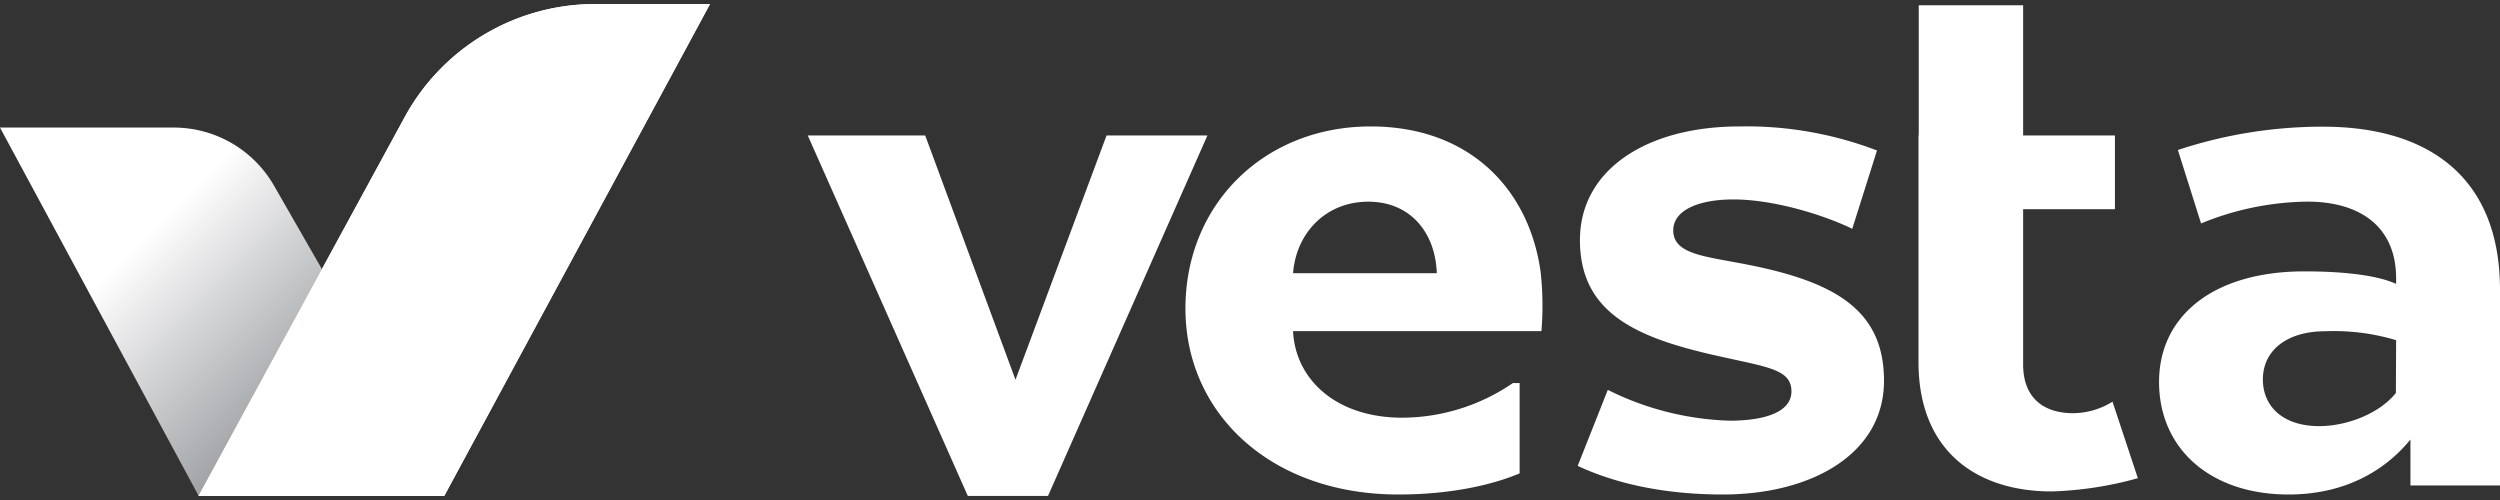
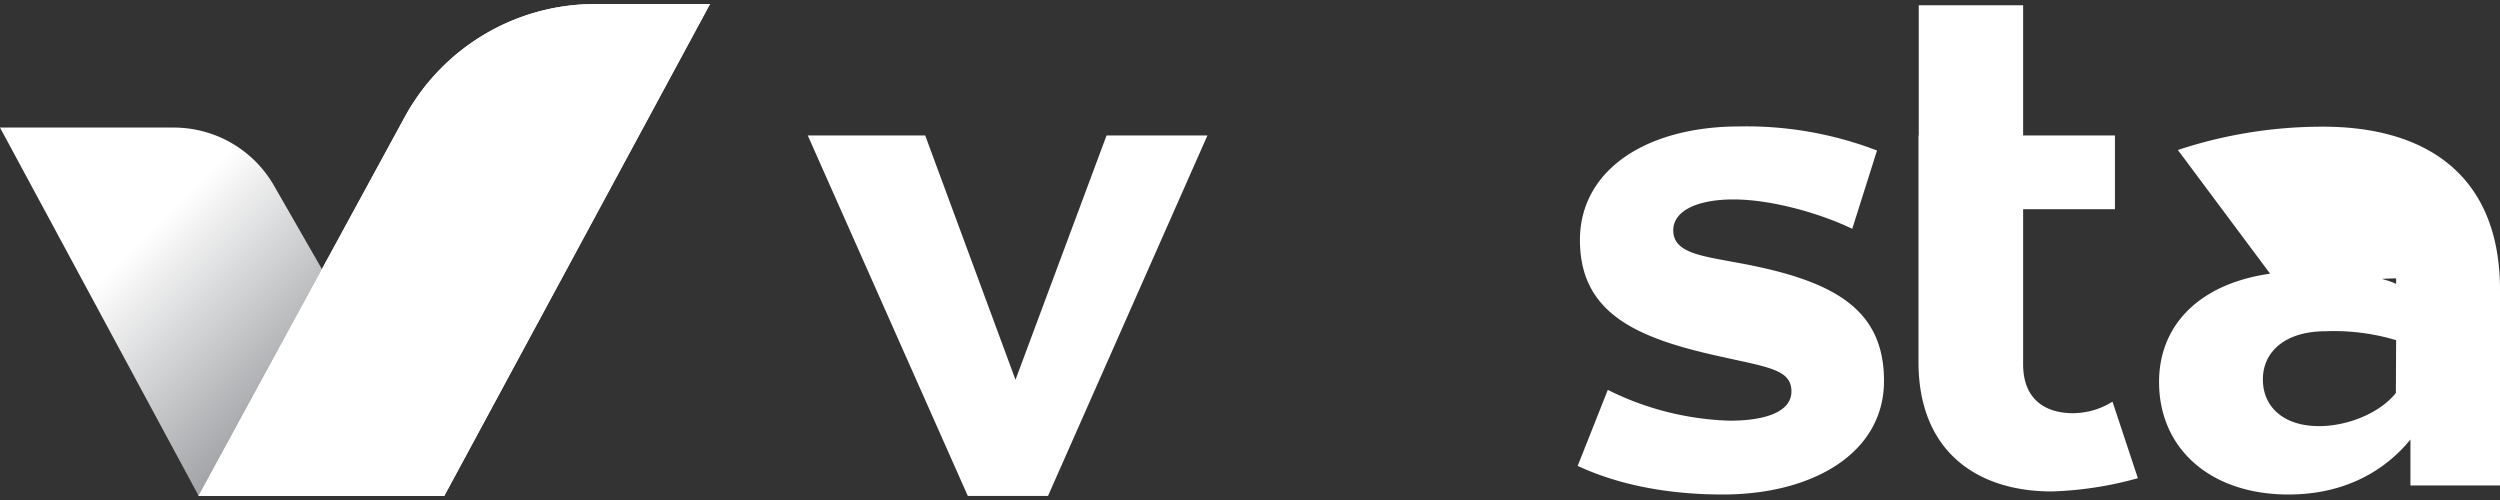
<svg xmlns="http://www.w3.org/2000/svg" viewBox="0 0 400 80">
  <rect x="0" y="0" width="400" height="80" fill="#333333" stroke="none" />
  <defs>
    <style>.cls-1{isolation:isolate;}.cls-2,.cls-4{fill:#fff;}.cls-2,.cls-3{mix-blend-mode:soft-light;}.cls-5{fill:url(#linear-gradient);}</style>
    <linearGradient id="linear-gradient" x1="4.68" y1="20.94" x2="47.71" y2="63.97" gradientUnits="userSpaceOnUse">
      <stop offset="0.41" stop-color="#fff" />
      <stop offset="1" stop-color="#9fa1a4" />
    </linearGradient>
  </defs>
  <title>vesta-logo-horizontal-white</title>
  <g class="cls-1">
    <g id="Layer_1" data-name="Layer 1">
-       <path class="cls-2" d="M246.51,43.59a49.44,49.44,0,0,1,.12,9.39H206.89c.36,7.71,6.87,13.85,17.46,13.85a31.49,31.49,0,0,0,17.71-5.54h1.08V75.74c-4,1.69-10.6,3.38-19.39,3.38-20.47,0-34.08-13-34.08-29.75s12.65-29.14,29.63-29.14C235.19,20.23,244.71,30.34,246.51,43.59Zm-39.62.12h23c-.24-6.62-4.33-11.44-10.95-11.44C212.07,32.27,207.38,37.33,206.89,43.71Z" />
      <path class="cls-2" d="M296.36,36.61c-4.7-2.29-12.65-4.7-19-4.7-5.78,0-9.64,1.81-9.64,4.94,0,3.61,4.46,4.09,10.24,5.18,15.18,2.76,23.48,7.22,23.48,18.9s-11.56,18.19-25.77,18.19c-9.87,0-17.58-1.93-23.24-4.58l4.82-12.16a46.67,46.67,0,0,0,19.51,4.93c5.18,0,9.87-1.2,9.87-4.69s-3.73-3.86-11.2-5.54c-13.24-2.89-22.64-6.75-22.64-18.67,0-11.2,10.6-18.18,25.53-18.18a58.34,58.34,0,0,1,22,3.85Z" />
      <path class="cls-2" d="M307,21.67V.84H323.7V21.67h14.69v11.8H323.7V58.28c0,6,4,7.83,7.95,7.83A12.06,12.06,0,0,0,338,64.27l4.06,12.24a57.38,57.38,0,0,1-13.78,2.12c-11.93,0-21.32-6.38-21.32-20.71V21.67Z" />
-       <path class="cls-2" d="M400,77.67H385.67V70.32c-4.22,5.18-10.72,8.8-19.51,8.8-12.52,0-20.71-7.35-20.71-18s8.79-17.7,23.24-17.7c5.78,0,11.44.52,14.69,2v-.88c0-8.19-5.66-12.28-14.21-12.28a46,46,0,0,0-17,3.49L348.46,24a73.61,73.61,0,0,1,23.24-3.73c16.14,0,28.3,7.46,28.3,26.13ZM383.38,54.43A34.57,34.57,0,0,0,372.06,53c-6.26,0-10,3.14-10,7.71,0,4.34,3.25,7.47,9,7.47,4.45,0,9.63-2,12.28-5.3Z" />
+       <path class="cls-2" d="M400,77.67H385.67V70.32c-4.22,5.18-10.72,8.8-19.51,8.8-12.52,0-20.71-7.35-20.71-18s8.79-17.7,23.24-17.7c5.78,0,11.44.52,14.69,2v-.88a46,46,0,0,0-17,3.49L348.46,24a73.61,73.61,0,0,1,23.24-3.73c16.14,0,28.3,7.46,28.3,26.13ZM383.38,54.43A34.57,34.57,0,0,0,372.06,53c-6.26,0-10,3.14-10,7.71,0,4.34,3.25,7.47,9,7.47,4.45,0,9.63-2,12.28-5.3Z" />
      <g class="cls-3">
        <polygon class="cls-4" points="193.19 21.67 177.05 21.67 162.48 60.76 148.03 21.67 129.24 21.67 154.85 79.35 167.68 79.35 193.19 21.67" />
      </g>
      <path class="cls-4" d="M64.74,18.75l-33,60.6H71.08L113.6.65H95.21A34.68,34.68,0,0,0,64.74,18.75Z" />
      <path class="cls-5" d="M43.84,29.7a18.5,18.5,0,0,0-16-9.29H0L31.79,79.35,51.53,43.1Z" />
      <path class="cls-2" d="M71.08,79.35H31.75l33-60.6A34.68,34.68,0,0,1,95.21.65H113.6Z" />
    </g>
  </g>
</svg>